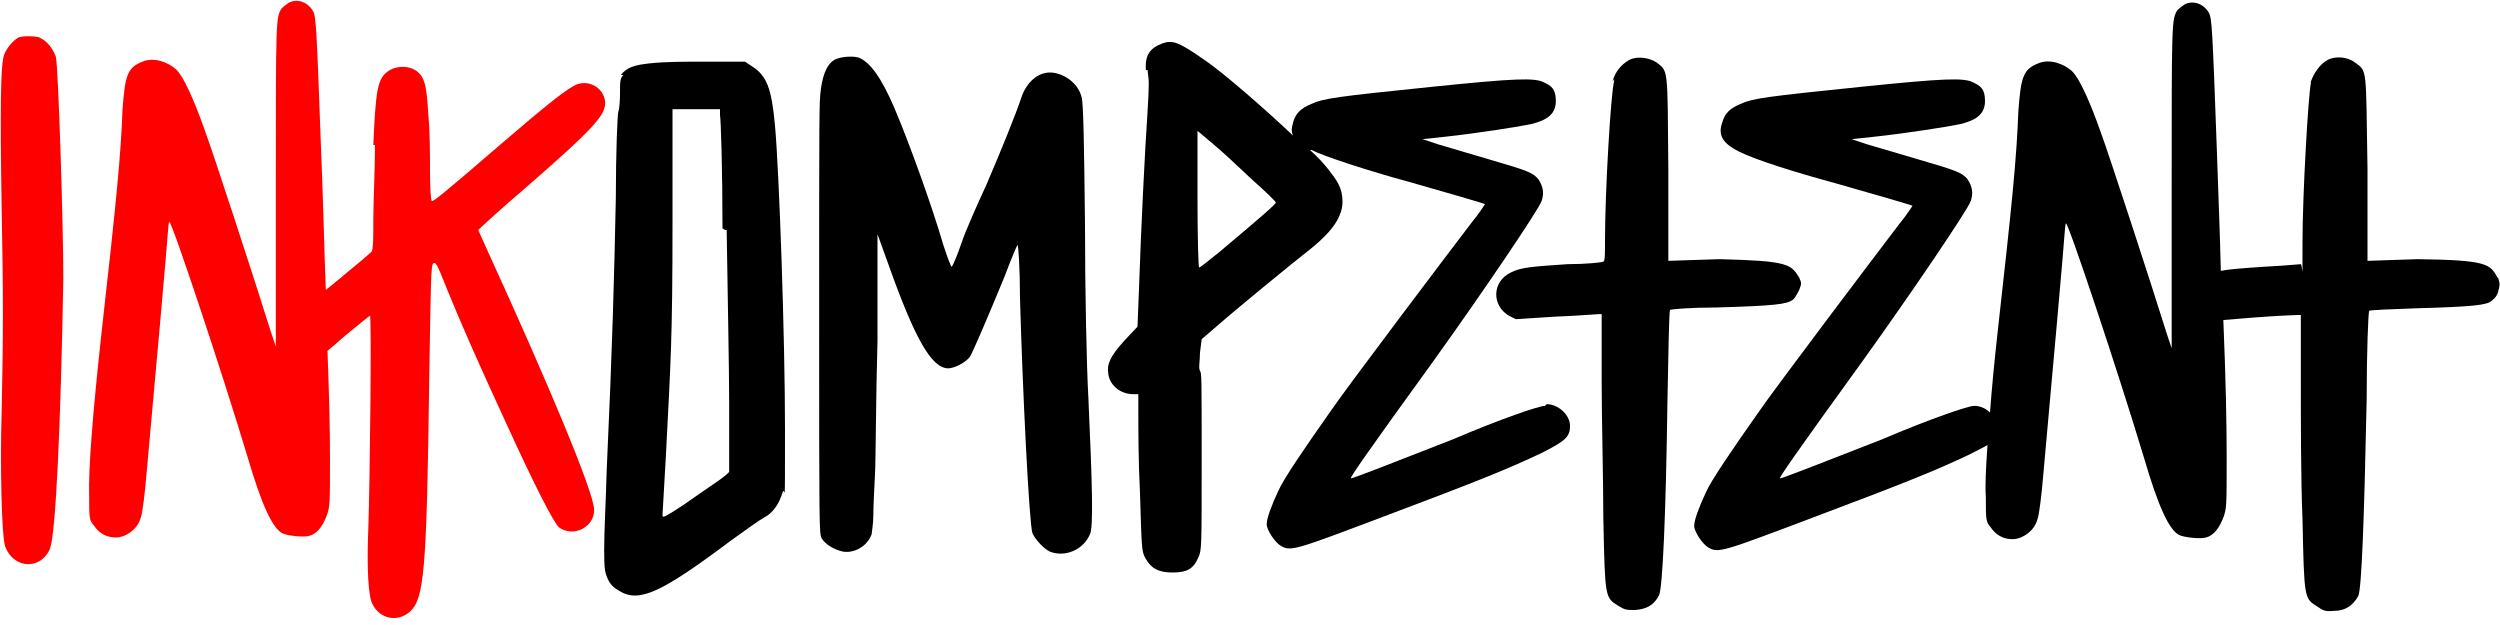
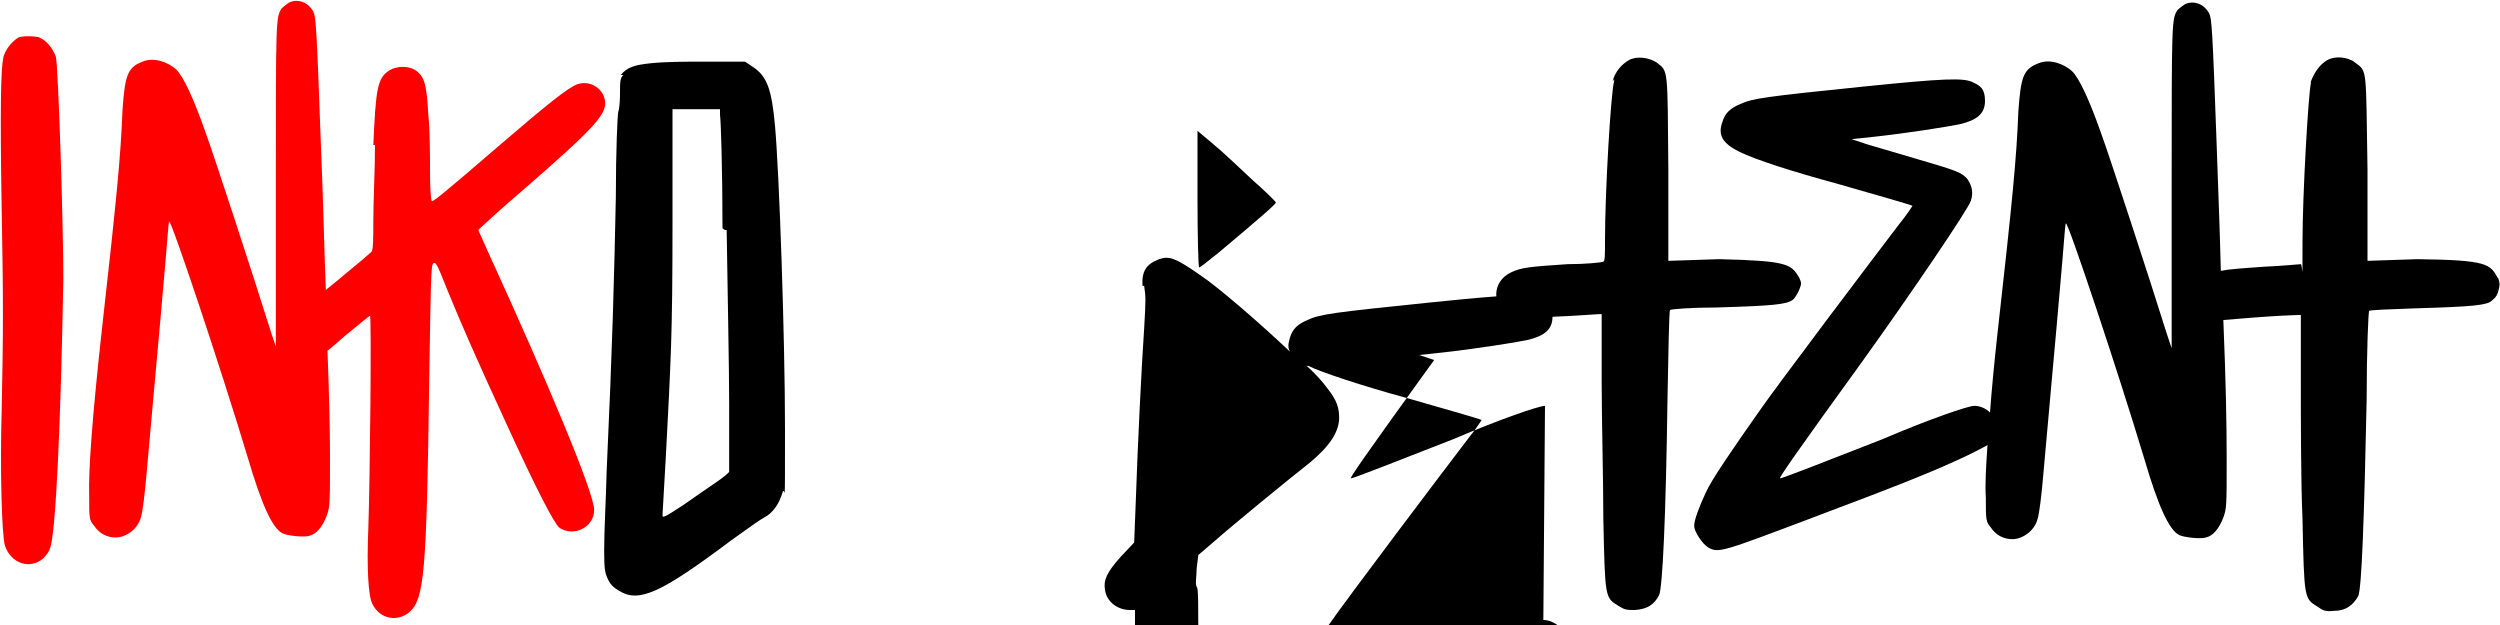
<svg xmlns="http://www.w3.org/2000/svg" id="Layer_1" viewBox="0 0 300 75">
  <defs>
    <style>      .st0 {        fill: red;      }    </style>
  </defs>
  <g>
    <path class="st0" d="M4.8,4.5c-.7-.2-2.1-.2-2.6,0-.8.5-1.6,1.5-1.8,2.4h0c-.3,1.4-.4,6-.2,18.1.2,10.7.2,14.7,0,24.4-.2,6.4,0,14.9.4,16.1.7,2.1,3,2.9,4.6,1.5.3-.3.7-.8.8-1.2.7-1.7,1.3-15.2,1.6-32.4,0-6.3-.6-25.5-.9-26.6-.4-1.1-1.2-2-2-2.3Z" />
    <path class="st0" d="M57.3,27.7l.4-.4c.2-.2,2.6-2.4,5.3-4.7,8.5-7.4,9.8-8.9,9.6-10.5-.2-1.5-1.8-2.5-3.3-2-1.1.4-3.5,2.3-9.2,7.2-7.2,6.2-8.2,7-8.3,6.8s-.2-1.6-.2-3.5,0-4.9-.2-6.8c-.2-3.8-.5-4.7-1.6-5.4-.8-.5-2.1-.5-3,0-1.5.9-1.7,2.1-2,9h.2c0,2.9-.2,6.9-.2,8.9s0,3.6-.2,3.9c-.2.2-1.6,1.4-3.2,2.7-.8.7-1.6,1.3-2.3,1.9-.2-4.9-.3-10.6-.6-17.6-.5-14.1-.6-15.2-.9-15.8-.6-1.1-1.8-1.6-2.9-1.1-.3.2-.7.5-.9.7h0c-.7,1.1-.7,1.3-.7,21.3v19.3l-.6-1.8c-1.9-6.1-7-21.7-7.9-24.1-1.3-3.7-2.6-6.6-3.5-7.4s-2.6-1.5-4-.9c-1.8.7-2.1,1.6-2.4,5.8-.2,5.4-.7,10.6-2.5,26.6-1.1,10-1.6,16.6-1.5,19.7,0,2.7,0,2.9.6,3.6.6.9,1.5,1.4,2.6,1.4s2.6-.9,3-2.4c.2-.5.5-3,.7-5.4.7-7.6,1.2-13.6,1.6-17.8.2-2.2.5-5.8.7-8s.3-4.1.4-4.3c.2-.4,6.3,17.9,9.4,28.2,1.7,5.8,3,8.6,4.2,9.2.6.3,2.6.5,3.2.3.9-.2,1.6-1.1,2.1-2.4.4-1.1.4-1.4.4-7.1,0-3.4-.1-7.4-.3-12.7.5-.4,1.2-1,2.1-1.8,1.6-1.3,2.9-2.4,3-2.4.2,0,0,19.8-.2,25.5-.2,4.8,0,8.2.5,9.1.9,1.8,3,2.2,4.5.9,1.7-1.6,2-4.8,2.3-27.3.2-12.3.2-14.3.5-14.5s.5.2,1.6,3c1.8,4.4,3.6,8.5,7.1,16.1,3.7,8.1,5.8,12.1,6.4,12.6,1.7,1.2,4.2,0,4.2-2.1s-5.7-15.6-12.7-30.9l-1.3-2.9Z" />
  </g>
  <path d="M74.5,9c.7-.9,1.6-1.2,3.5-1.4s4-.2,6.6-.2h4.8l.9.6c1.7,1.1,2.3,2.6,2.7,7.1.5,5.4,1.2,25.4,1.2,36.4s0,6.5-.3,7.6c-.4,1.4-1.2,2.5-2.2,3-.4.2-2.1,1.4-3.9,2.7-8.4,6.3-11.1,7.6-13.5,6.1-.7-.4-1.1-.8-1.4-1.5s-.4-1.1-.4-3.4.2-5.7.3-9.5c.7-15.2.9-23.1,1.1-32.8,0-5.5.2-10.1.3-10.3s.2-1.2.2-2.1c0-1.5,0-1.9.4-2.3h-.2ZM86.7,27.4c0-7.1-.2-13.2-.3-13.6v-.7h-1.6c-.8,0-2.1,0-2.8,0h-1.3c0,0,0,13.6,0,13.6,0,13.8-.2,16.5-.8,28.1-.2,3.6-.4,6.8-.4,7,0,.4.2.3,2.5-1.2,1.3-.9,3-2.1,3.9-2.7s1.6-1.2,1.6-1.3,0-3.9,0-8.2-.2-13.8-.3-20.8h-.2Z" />
-   <path d="M98.5,10.7c.3-2.1.9-3.2,1.8-3.6.7-.3,2-.4,2.7-.2,1.4.5,2.8,2.5,4.3,6,1.8,4.2,4.6,12,5.9,16.5.5,1.5.9,2.6,1,2.6s.7-1.4,1.2-2.9,1.9-4.6,3-7c1.8-4.2,3.5-8.4,4.2-10.5.6-1.7,1.9-2.9,3.4-2.9s3.4,1.2,3.8,3c.2.6.3,5.6.4,15.3,0,7.9.2,17.2.4,20.6.5,11,.6,15.7.2,16.5-.8,1.9-3,2.8-4.8,2.1-.7-.3-1.8-1.5-2.1-2.2-.4-1-1.2-17.4-1.5-28.2,0-3.6-.2-6.5-.3-6.4s-.8,1.8-1.6,3.9c-2.1,5.1-3.7,8.8-4.1,9.5-.5.7-1.9,1.4-2.6,1.4-2,0-4-3.5-7.2-12.5l-1.3-3.6v12.8c-.2,7-.2,14.2-.3,16s-.2,4-.2,5-.2,2-.2,2.2c-.5,1.4-2,2.3-3.4,2.1-1-.2-2.1-.8-2.6-1.6-.3-.6-.3-1.2-.3-26.4s0-26,.2-27.4v.2Z" />
-   <path d="M185.4,48.7c-.7,0-5.4,1.6-11,4-5.4,2.1-12.2,4.8-12.3,4.7s1.6-2.6,10-14.2c5.6-7.8,12.6-18.1,12.9-19.1.3-.9.2-1.7-.4-2.6-.7-.8-1.2-1-6-2.4-2.4-.7-5.1-1.5-6.1-1.8l-1.8-.6,2.8-.3c3.7-.4,8.8-1.2,10.2-1.5,2.1-.5,3-1.3,3-2.8s-.6-1.8-1.4-2.2c-1.1-.6-3.5-.5-13.3.5-11.7,1.2-13.2,1.4-14.7,2.1h0c-1.2.5-1.8,1.1-2.1,2.1-.2.7-.3,1.2,0,1.7-3.7-3.5-8.8-7.9-10.8-9.2-3-2.1-3.7-2.3-4.9-1.9-1.6.6-2.1,1.5-2,3.2h.2c.2,1.4.2,1.6,0,5.1-.3,4.2-.8,14.5-1,20.6l-.2,5.1-1.6,1.7c-1.7,1.9-2.1,2.8-1.9,4,.2,1.4,1.5,2.4,3,2.4h.6v2.5c0,1.4,0,5.6.2,9.4.2,6.6.2,6.9.6,7.7.7,1.3,1.6,1.8,3.3,1.8s2.5-.4,3.1-1.8c.4-.9.4-1.1.4-11.4s0-10.7-.2-11,0-1.3,0-2.2l.2-1.6,2.1-1.8c1.8-1.6,8.5-7.1,11.3-9.3,2.4-2,3.5-3.7,3.5-5.4s-.7-2.6-1.8-4c-.4-.5-1.1-1.3-2.1-2.2,0,0,.1,0,.2,0,1.3.7,6.8,2.5,11.6,3.8,4.2,1.2,9.1,2.6,9.2,2.7,0,0-.7,1.1-1.6,2.2-2.3,3-15,19.8-16.9,22.6-3.1,4.4-5.7,8.2-6.3,9.6-.8,1.7-1.4,3.3-1.4,4s1,2.2,1.7,2.6c1.2.7,1.7.5,12.3-3.5,11.7-4.4,15.1-5.8,18.9-7.6,3-1.5,3.5-2,3.5-3.3s-1.4-2.6-2.8-2.6ZM146,30.5c-1.1.9-2,1.6-2.1,1.6s-.2-3.7-.2-8.2v-8.2l1.9,1.6c1.1.9,3.1,2.8,4.7,4.3,1.6,1.4,2.8,2.6,2.8,2.7,0,.2-1.6,1.6-7.2,6.3Z" />
+   <path d="M185.4,48.7c-.7,0-5.4,1.6-11,4-5.4,2.1-12.2,4.8-12.3,4.7s1.6-2.6,10-14.2l-1.8-.6,2.8-.3c3.7-.4,8.8-1.2,10.2-1.5,2.1-.5,3-1.3,3-2.8s-.6-1.8-1.4-2.2c-1.1-.6-3.5-.5-13.3.5-11.7,1.2-13.2,1.4-14.7,2.1h0c-1.2.5-1.8,1.1-2.1,2.1-.2.7-.3,1.2,0,1.7-3.7-3.5-8.8-7.9-10.8-9.2-3-2.1-3.7-2.3-4.9-1.9-1.6.6-2.1,1.5-2,3.2h.2c.2,1.4.2,1.6,0,5.1-.3,4.2-.8,14.5-1,20.6l-.2,5.1-1.6,1.7c-1.7,1.9-2.1,2.8-1.9,4,.2,1.4,1.5,2.4,3,2.4h.6v2.5c0,1.4,0,5.6.2,9.4.2,6.6.2,6.9.6,7.7.7,1.3,1.6,1.8,3.3,1.8s2.5-.4,3.1-1.8c.4-.9.4-1.1.4-11.4s0-10.7-.2-11,0-1.3,0-2.2l.2-1.6,2.1-1.8c1.8-1.6,8.5-7.1,11.3-9.3,2.4-2,3.5-3.7,3.5-5.4s-.7-2.6-1.8-4c-.4-.5-1.1-1.3-2.1-2.2,0,0,.1,0,.2,0,1.3.7,6.8,2.5,11.6,3.8,4.2,1.2,9.1,2.6,9.2,2.7,0,0-.7,1.1-1.6,2.2-2.3,3-15,19.8-16.9,22.6-3.1,4.4-5.7,8.2-6.3,9.6-.8,1.7-1.4,3.3-1.4,4s1,2.2,1.7,2.6c1.2.7,1.7.5,12.3-3.5,11.7-4.4,15.1-5.8,18.9-7.6,3-1.5,3.5-2,3.5-3.3s-1.4-2.6-2.8-2.6ZM146,30.5c-1.1.9-2,1.6-2.1,1.6s-.2-3.7-.2-8.2v-8.2l1.9,1.6c1.1.9,3.1,2.8,4.7,4.3,1.6,1.4,2.8,2.6,2.8,2.7,0,.2-1.6,1.6-7.2,6.3Z" />
  <path d="M193.5,9.8c.3-1.2,1.1-2.1,2-2.6s2.4-.3,3.3.3c1.4,1.1,1.3.5,1.4,12.8v11c0,0,6.1-.2,6.1-.2,8.3.2,8.6.6,9.6,2.2.3.7.3.7,0,1.5-.2.4-.5,1-.8,1.2-.7.5-2.1.7-9.2.9-3,0-5.4.2-5.5.3s-.2,4.9-.3,10.6c-.2,14.6-.6,22.6-1,23.6-.6,1.2-1.5,1.7-2.9,1.8-1,0-1.2,0-2-.5-1.6-1-1.6-.9-1.8-10.5,0-4.6-.2-12-.2-16.5v-8h-.4c-.2,0-2.6.2-5.2.3l-4.7.3-.8-.4c-2.1-1.2-2.1-4.1.2-5.2,1.2-.6,2.3-.7,6.8-1,2.2,0,4.1-.2,4.3-.3s.2-.7.2-2.6c0-5.8.7-17.7,1.1-19.1v-.2Z" />
  <path d="M299.7,33.3c-.9-1.6-1.2-2.1-9.6-2.2l-6,.2v-11c-.2-12.3,0-11.7-1.5-12.8-.9-.7-2.4-.8-3.3-.3s-1.6,1.5-2,2.6v.2c-.3,1.4-1,13.3-1,19.1s0,2.6-.2,2.6-2.1.2-4.3.3c-2.9.2-4.3.3-5.3.5-.1-4.3-.3-9.3-.5-15.1-.5-14.1-.6-15.2-.9-15.8-.6-1.1-1.8-1.6-2.9-1.1-.3.2-.7.5-.9.7h0c-.7,1.1-.7,1.3-.7,21.3v19.3l-.6-1.8c-1.9-6.1-7-21.7-7.9-24.1-1.3-3.7-2.6-6.6-3.5-7.4s-2.6-1.5-4-.9c-1.8.7-2.1,1.6-2.4,5.8-.2,5.4-.7,10.6-2.5,26.6-.4,3.6-.7,6.8-.9,9.5-.5-.5-1.2-.8-1.9-.8s-5.4,1.6-11,4c-5.4,2.1-12.2,4.8-12.3,4.7s1.6-2.6,10-14.2c5.6-7.8,12.6-18.1,12.9-19.1.3-.9.2-1.7-.4-2.6-.7-.8-1.2-1-6-2.4-2.4-.7-5.1-1.5-6.1-1.8l-1.8-.6,2.8-.3c3.7-.4,8.8-1.2,10.2-1.5,2.1-.5,3-1.3,3-2.8s-.6-1.8-1.4-2.2c-1.1-.6-3.5-.5-13.3.5-11.7,1.2-13.2,1.4-14.7,2.1h0c-1.2.5-1.8,1.1-2.1,2.1-.6,1.6,0,2.6,2,3.6s6.8,2.5,11.6,3.8c4.2,1.2,9.1,2.6,9.2,2.7,0,0-.7,1.1-1.6,2.2-2.3,3-15,19.8-16.9,22.6-3.1,4.4-5.7,8.2-6.3,9.6-.8,1.7-1.4,3.3-1.4,4s1,2.2,1.7,2.6c1.2.7,1.7.5,12.3-3.5,11.7-4.4,15.1-5.8,18.9-7.6,1-.5,1.8-.9,2.3-1.2-.2,2.8-.3,4.9-.2,6.3,0,2.7,0,2.9.6,3.6.6.9,1.5,1.4,2.6,1.4s2.6-.9,3-2.4c.2-.5.5-3,.7-5.4.7-7.6,1.2-13.6,1.6-17.8.2-2.2.5-5.8.7-8s.3-4.1.4-4.3c.2-.4,6.3,17.9,9.4,28.2,1.7,5.8,3,8.6,4.2,9.2.6.3,2.6.5,3.2.3.9-.2,1.6-1.1,2.1-2.4.4-1.1.4-1.4.4-7.1,0-4.3-.1-9.3-.4-16.6l3.7-.3c2.6-.2,4.9-.3,5.2-.3h.4v8c0,4.4,0,11.9.2,16.5.2,9.6.2,9.5,1.8,10.5.7.5,1,.6,2,.5,1.4,0,2.3-.7,2.9-1.8.4-1,.7-9.1,1-23.6,0-5.8.2-10.5.3-10.6s2.6-.2,5.5-.3c7.2-.2,8.6-.4,9.2-.9s.7-.8.8-1.2c.2-.7.2-.8,0-1.5Z" />
</svg>